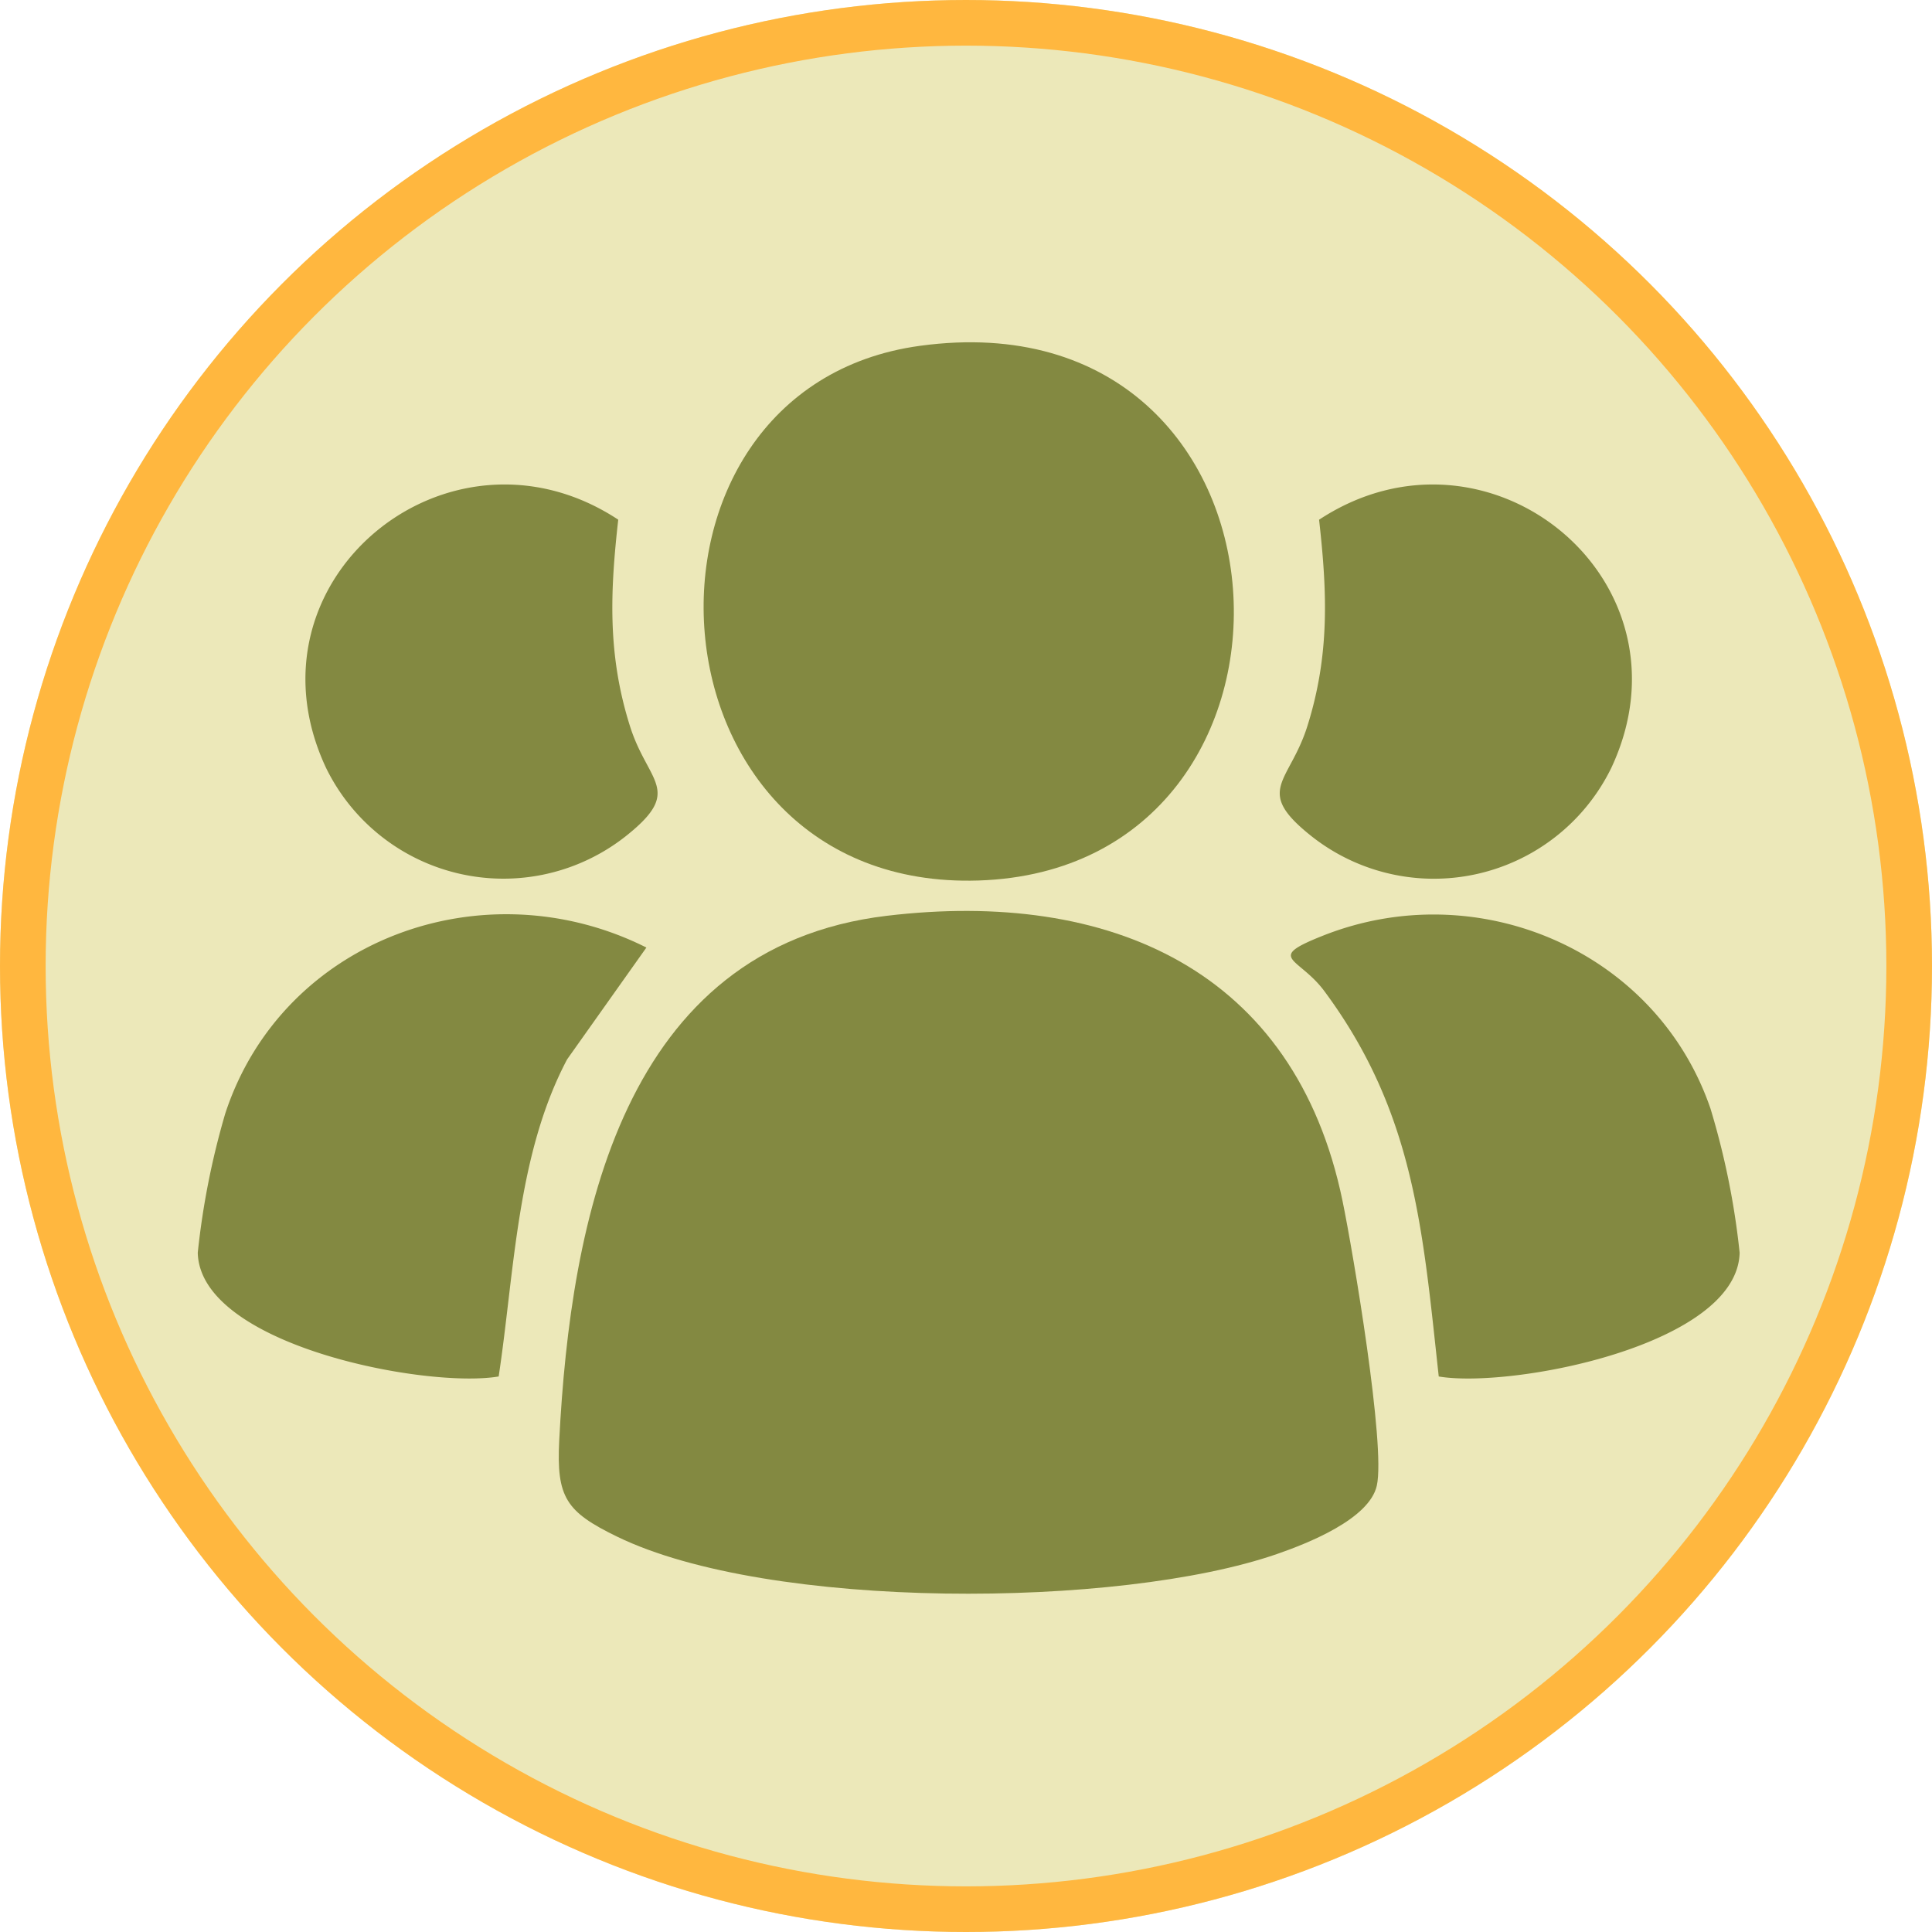
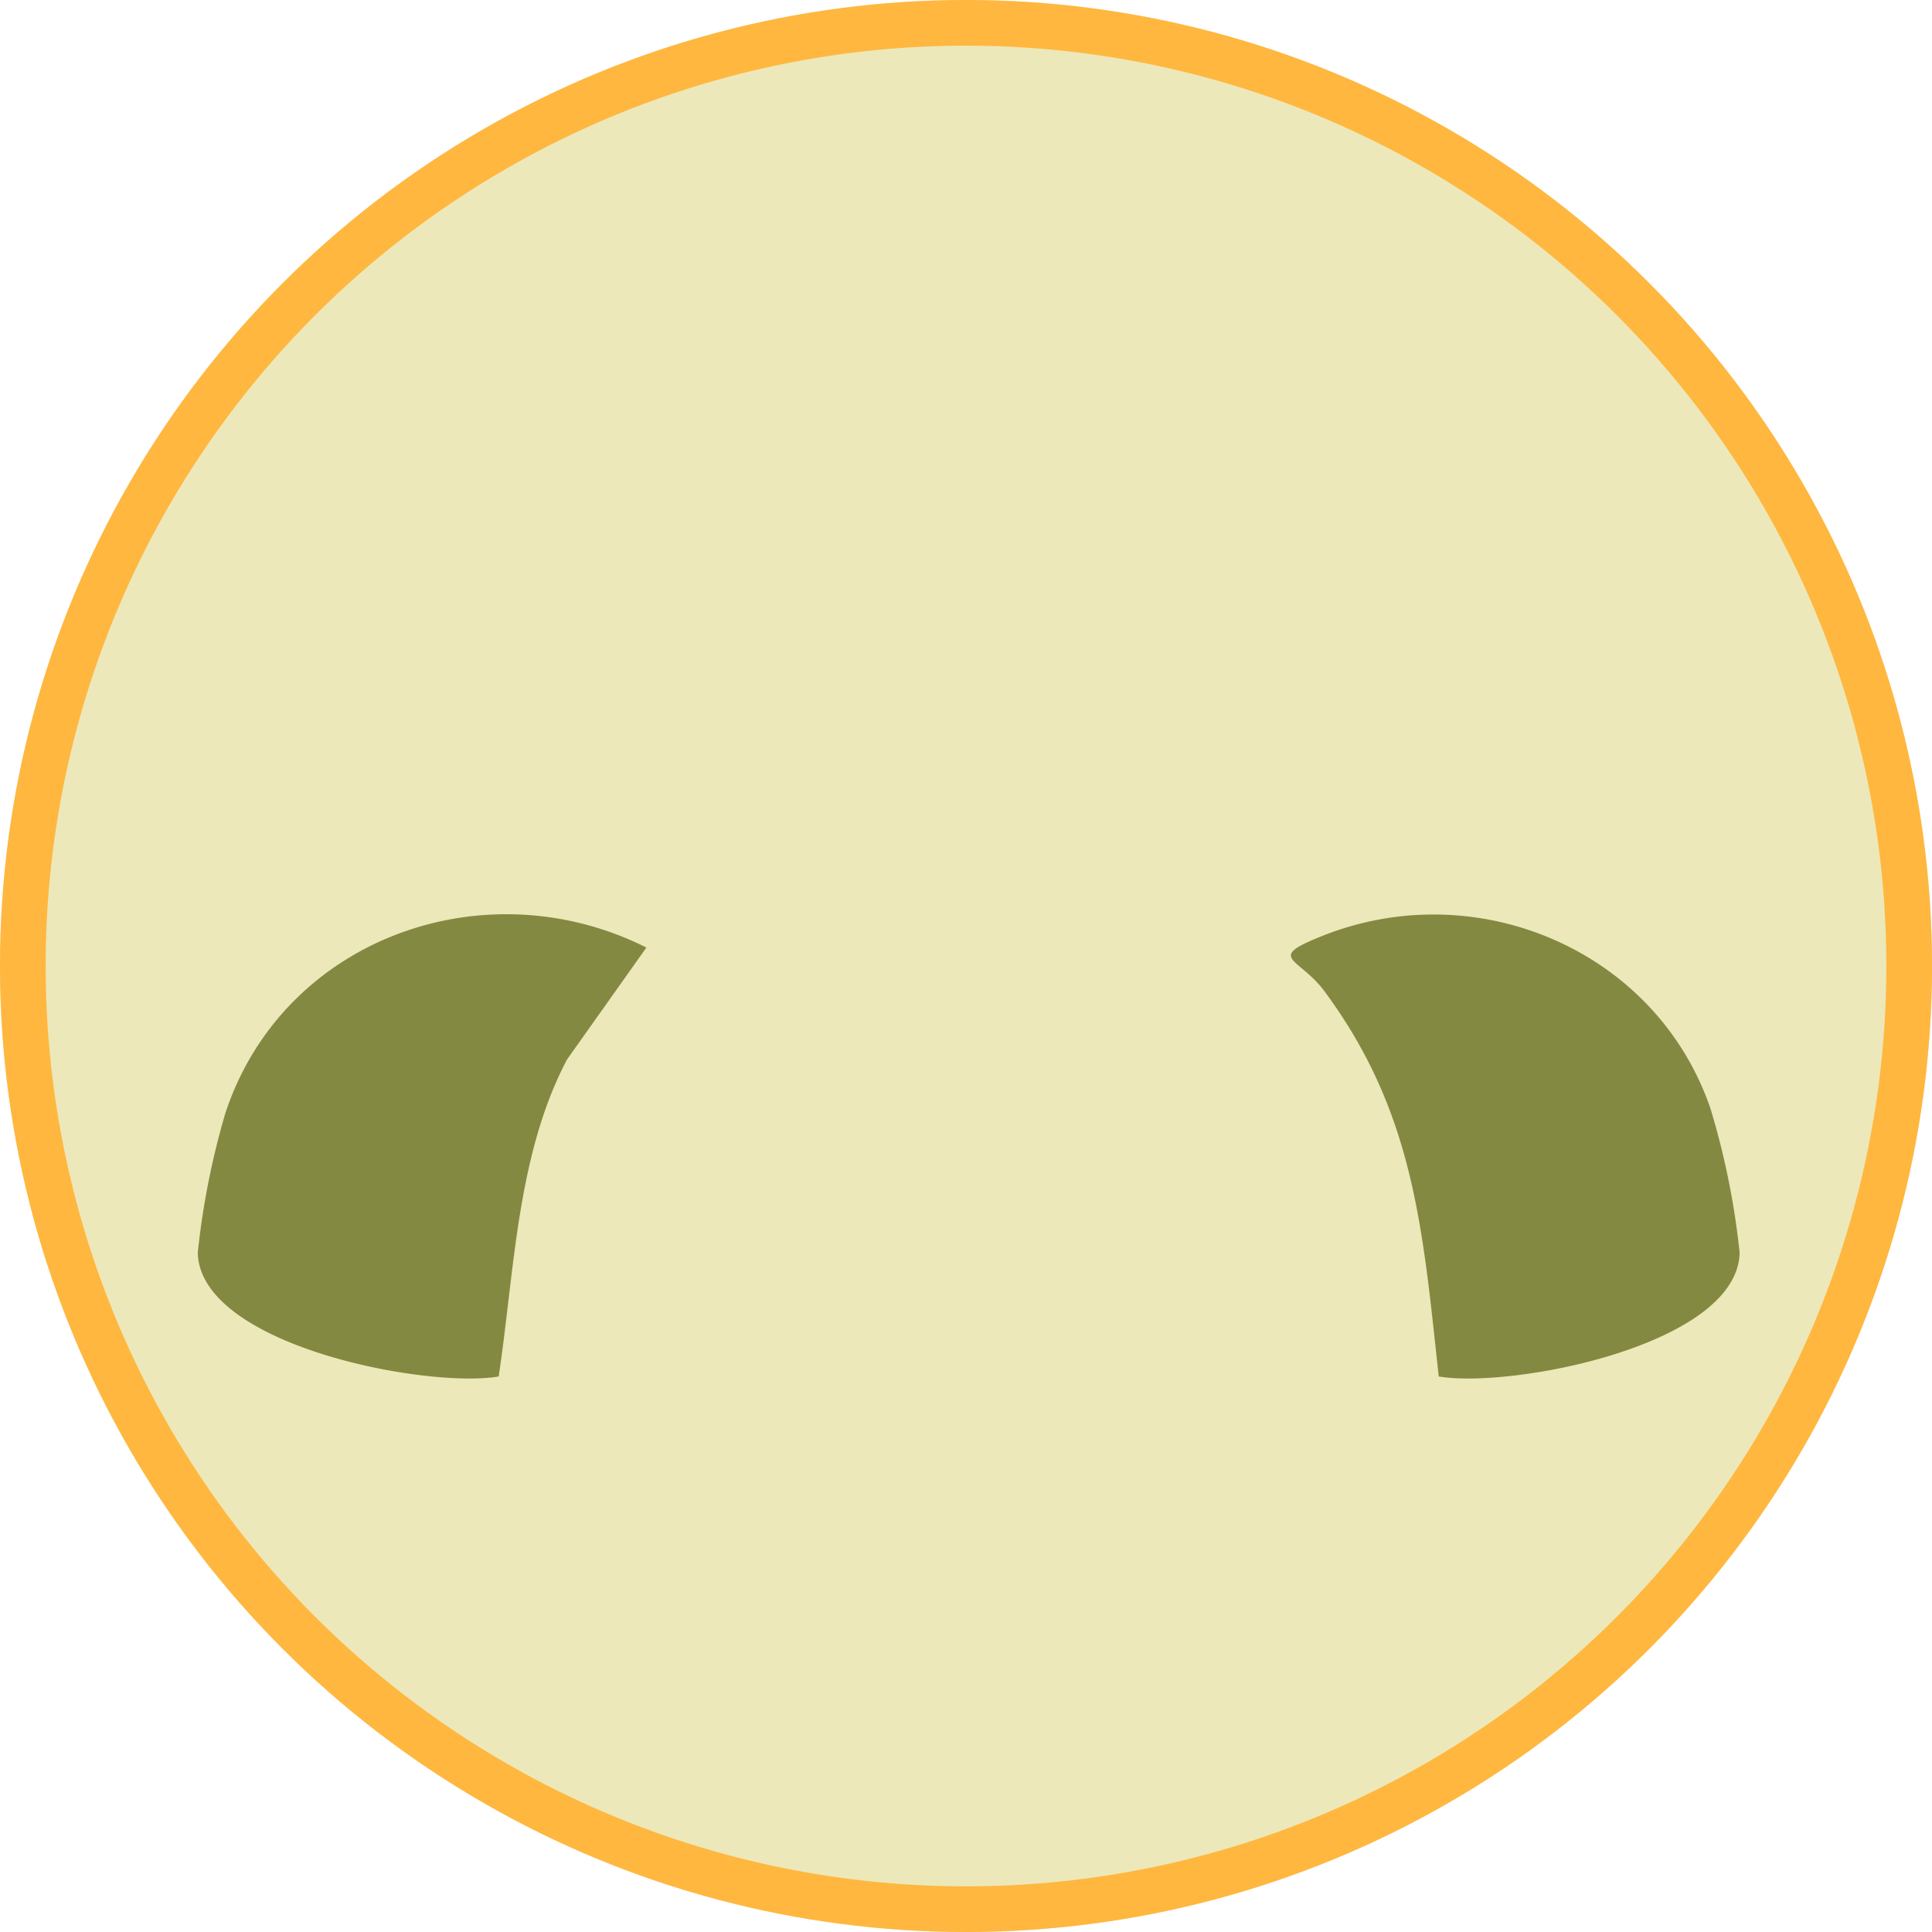
<svg xmlns="http://www.w3.org/2000/svg" width="127" height="127" viewBox="0 0 127 127">
  <defs>
    <clipPath id="clip-path">
      <rect id="Rectangle_484" data-name="Rectangle 484" width="101.354" height="82.263" fill="#838941" />
    </clipPath>
  </defs>
  <g id="autenticidade" transform="translate(14023 4104.108)">
    <g id="Ellipse_379" data-name="Ellipse 379" transform="translate(-14023 -4104.108)" fill="#ece8b9" stroke="#ffb73f" stroke-width="3">
      <circle cx="63.5" cy="63.5" r="63.5" stroke="none" />
      <circle cx="63.5" cy="63.5" r="62" fill="none" />
    </g>
    <g id="Group_1627" data-name="Group 1627" transform="translate(-14010 -4081.608)">
      <g id="Group_1575" data-name="Group 1575" clip-path="url(#clip-path)">
-         <path id="Path_4111" data-name="Path 4111" d="M75.184,84.8c14.643-1.75,26.837,3.544,29.969,18.747.688,3.338,2.847,16.11,2.251,18.717-.5,2.2-4.557,3.793-6.542,4.482-10.392,3.609-33.434,3.716-43.4-1.138-3.351-1.632-3.992-2.567-3.8-6.331.743-14.492,4.152-32.4,21.522-34.477" transform="translate(-29.901 -47.099)" fill="#838941" />
-         <path id="Path_4112" data-name="Path 4112" d="M89.379.231C115.3-3.292,117.022,34.613,93.218,35.38,70.833,36.1,68.893,3.015,89.379.231" transform="translate(-41.897 0)" fill="#838941" />
        <path id="Path_4113" data-name="Path 4113" d="M29.491,87.16,24.28,94.509c-3.314,6.261-3.457,13.946-4.5,20.846C15.027,116.162.143,113.312,0,107.219a51.457,51.457,0,0,1,1.807-9.148C5.569,86.6,18.811,81.8,29.491,87.16" transform="translate(0 -47.373)" fill="#838941" />
        <path id="Path_4114" data-name="Path 4114" d="M172.119,115.378c-1.058-9.659-1.591-17.33-7.517-25.327-1.678-2.265-3.926-2.129-.1-3.646,10.157-4.032,21.915.97,25.478,11.36a50.86,50.86,0,0,1,1.918,9.478c-.143,6.092-15.021,8.943-19.778,8.136" transform="translate(-90.543 -47.396)" fill="#838941" />
-         <path id="Path_4115" data-name="Path 4115" d="M36.56,23.439c-.542,4.815-.7,8.9.767,13.558,1.184,3.77,3.557,4.211-.277,7.252a12.976,12.976,0,0,1-19.7-4.5C11.583,27.43,25.438,16.12,36.56,23.439" transform="translate(-8.92 -11.778)" fill="#838941" />
-         <path id="Path_4116" data-name="Path 4116" d="M163.339,23.439c11.122-7.319,24.977,3.991,19.205,16.314a12.976,12.976,0,0,1-19.7,4.5c-3.834-3.041-1.461-3.481-.277-7.252,1.464-4.662,1.309-8.743.767-13.558" transform="translate(-89.624 -11.778)" fill="#838941" />
      </g>
    </g>
  </g>
</svg>